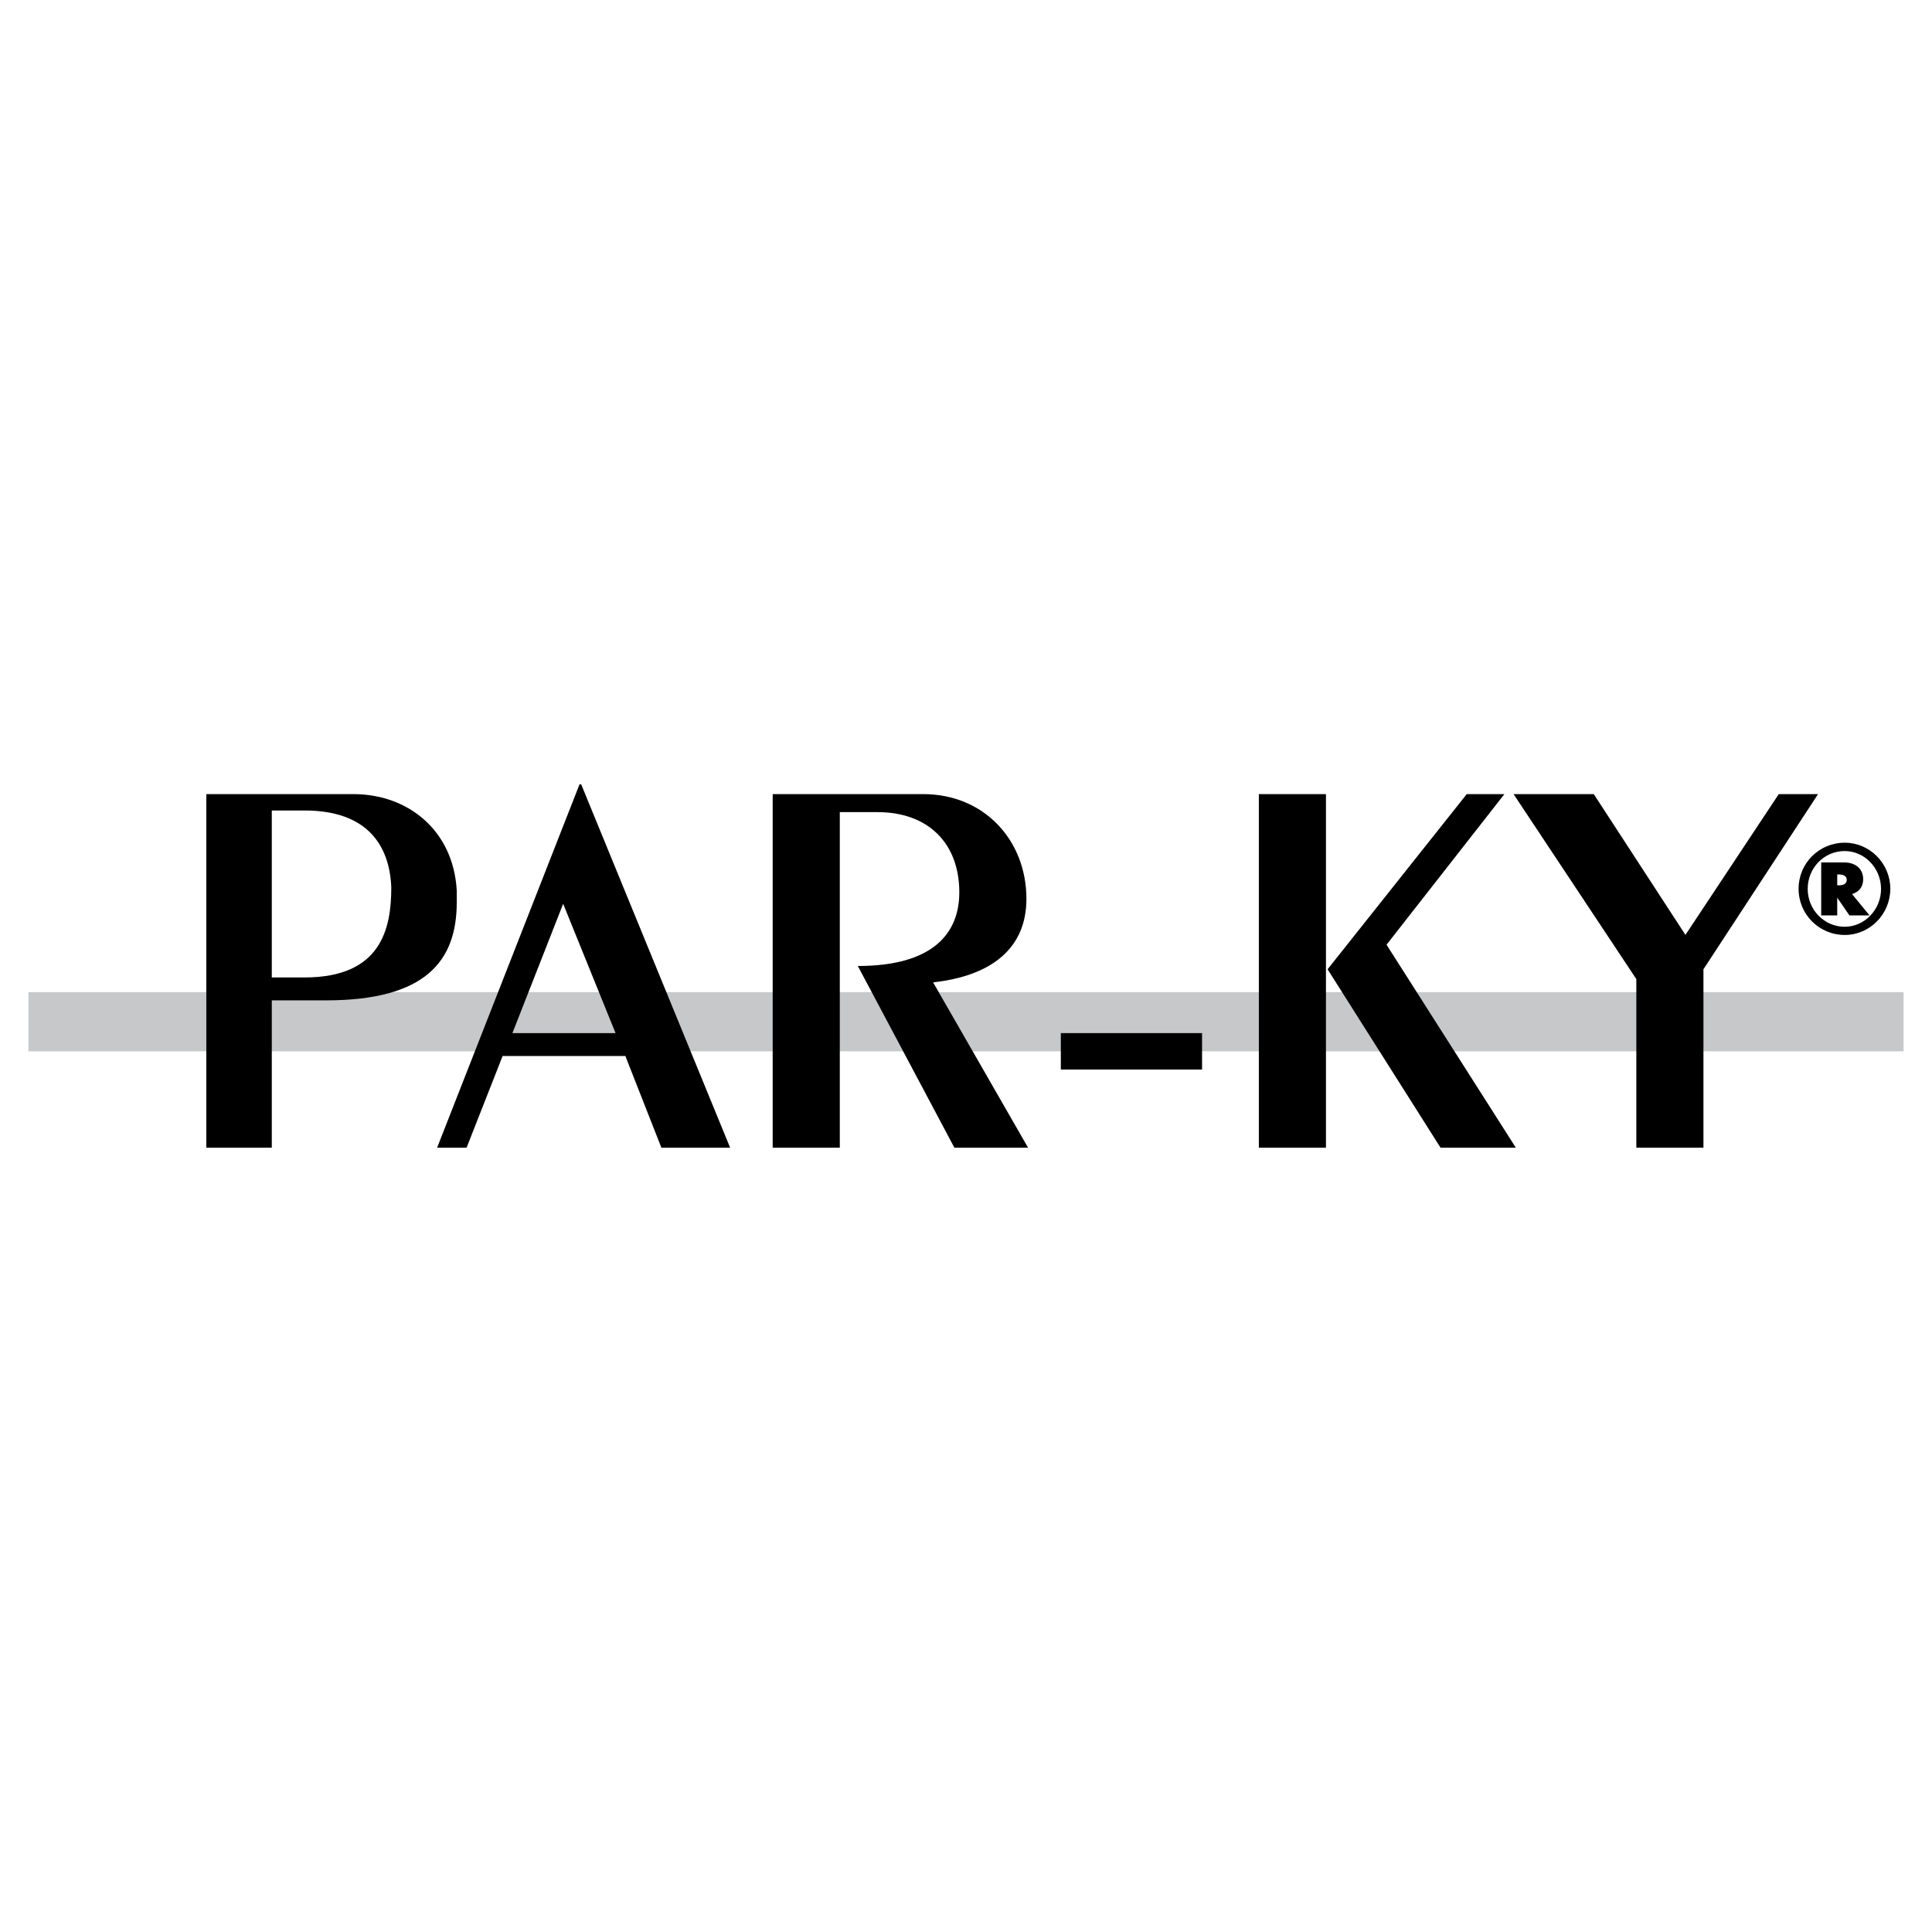
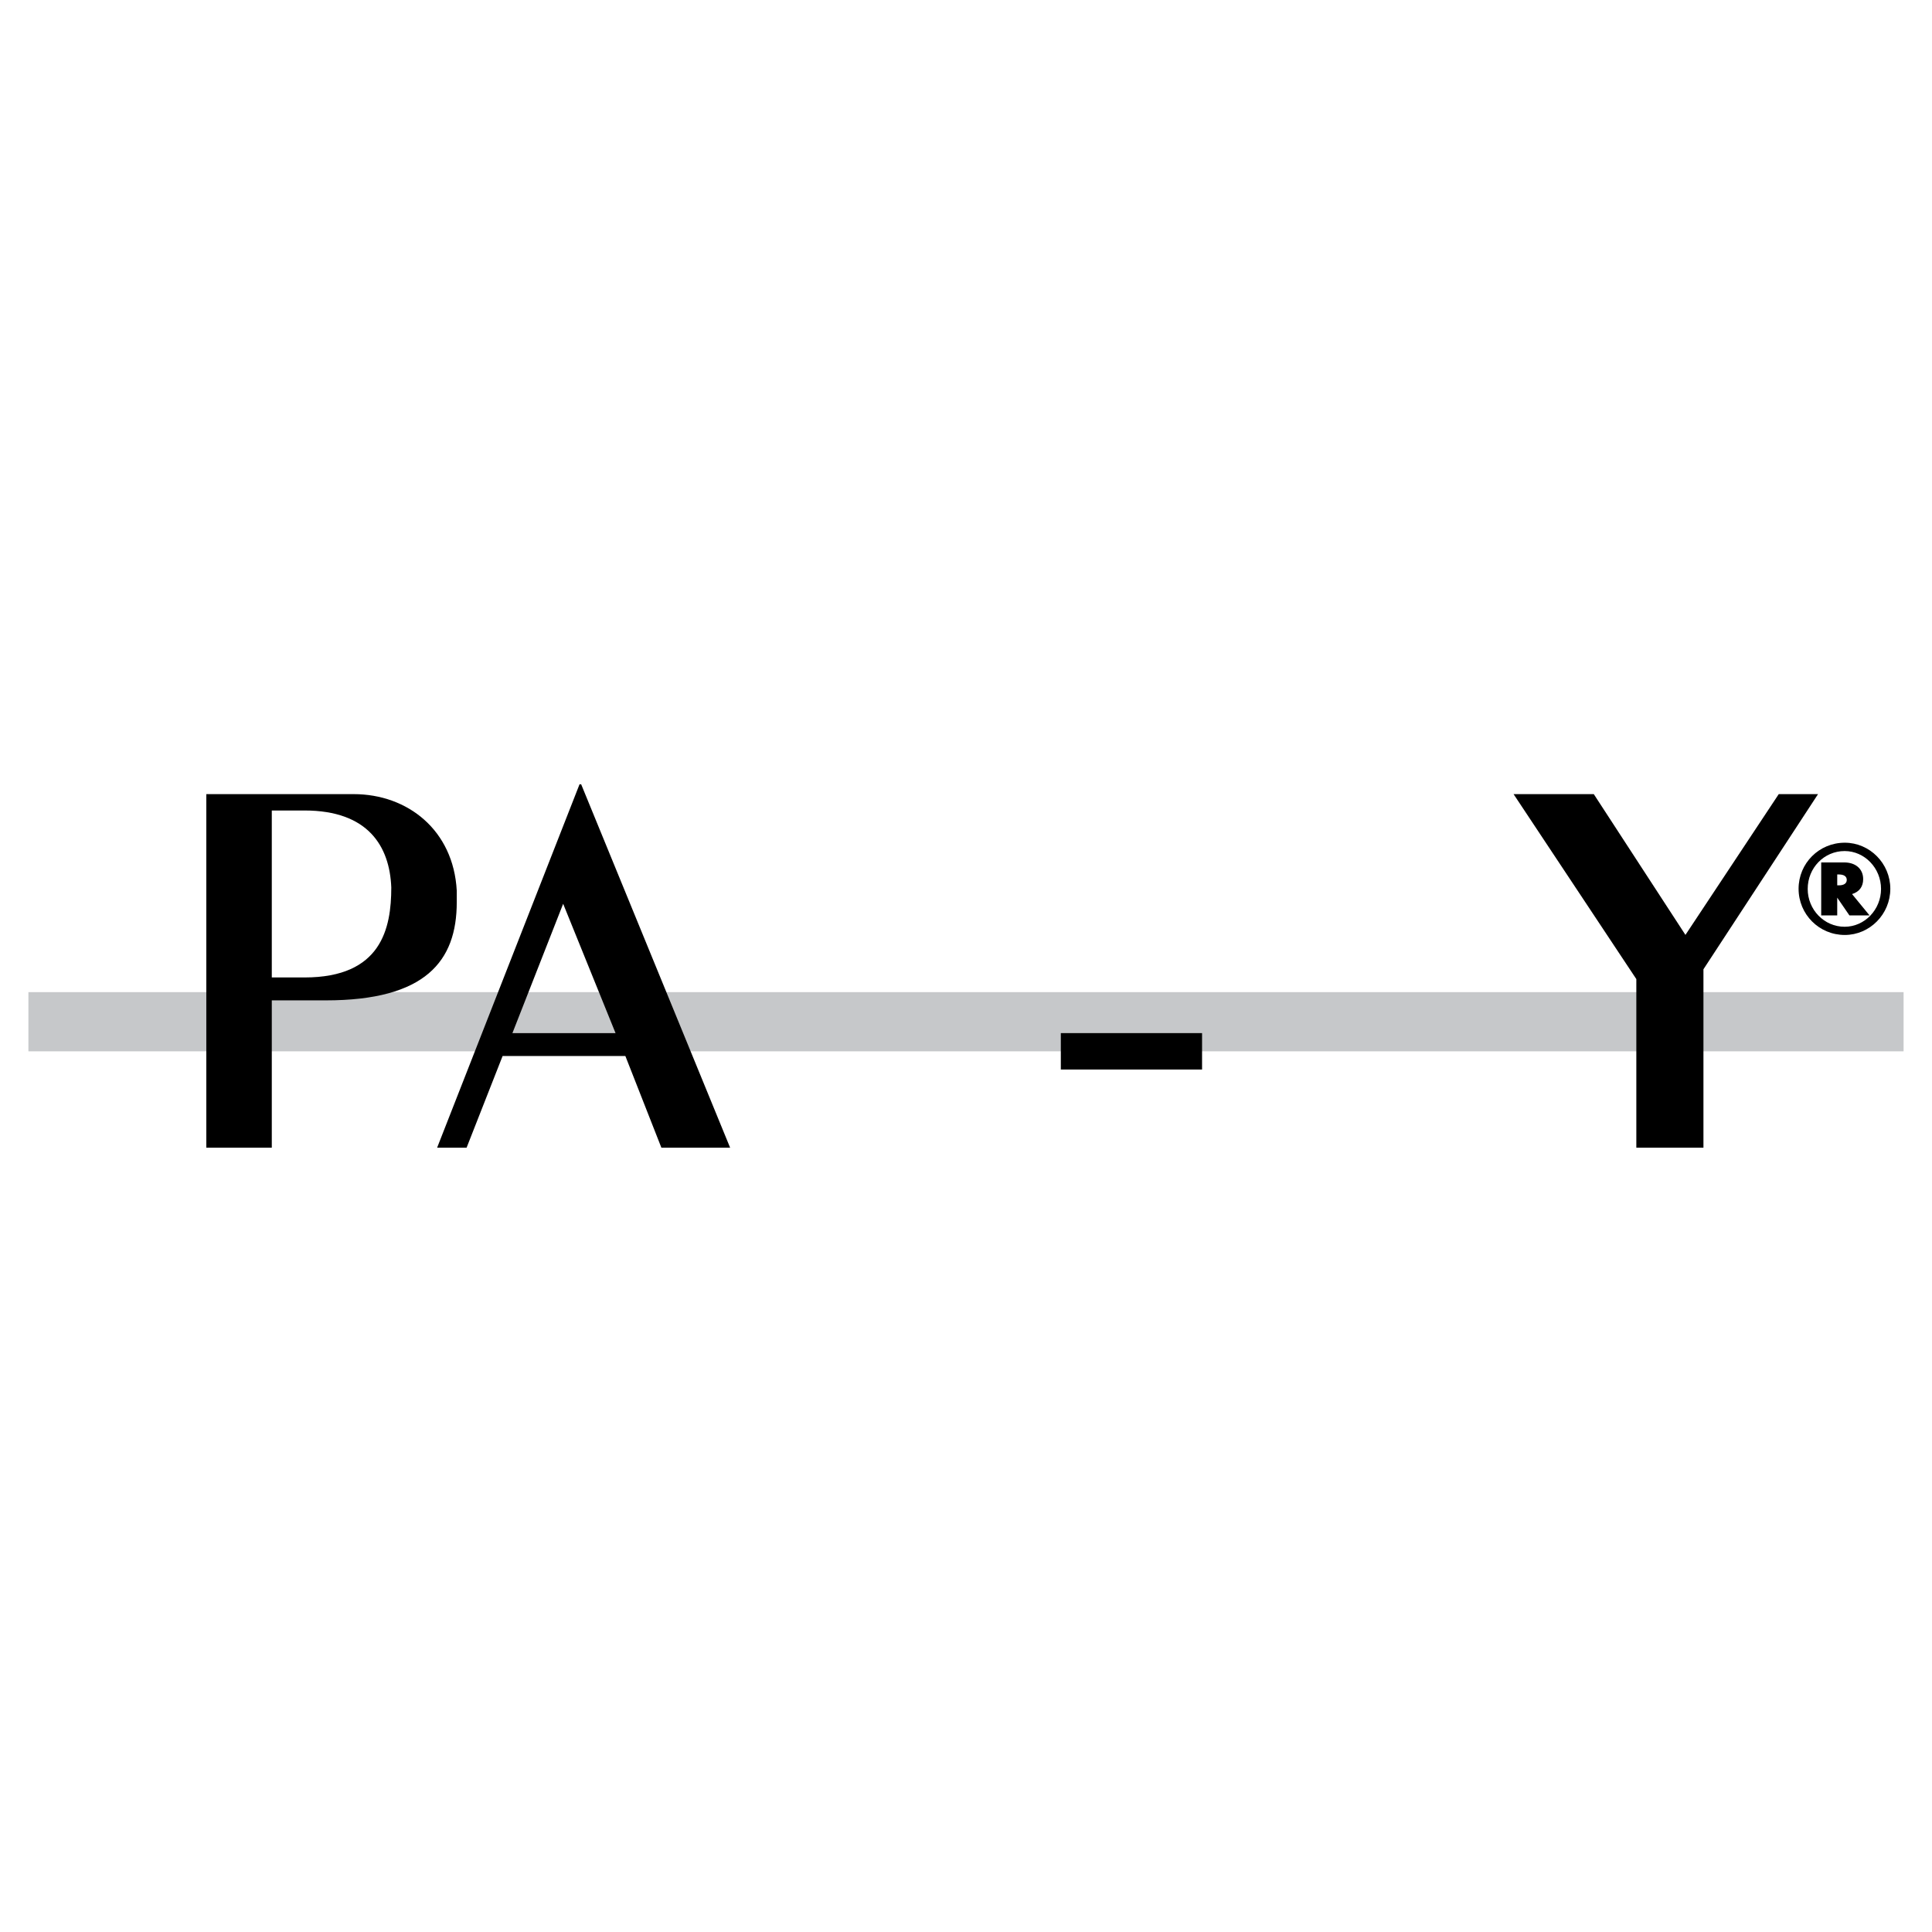
<svg xmlns="http://www.w3.org/2000/svg" version="1.0" id="Layer_1" x="0px" y="0px" width="192.756px" height="192.756px" viewBox="0 0 192.756 192.756" enable-background="new 0 0 192.756 192.756" xml:space="preserve">
  <g>
-     <polygon fill-rule="evenodd" clip-rule="evenodd" fill="#FFFFFF" points="0,0 192.756,0 192.756,192.756 0,192.756 0,0  " />
    <polygon fill-rule="evenodd" clip-rule="evenodd" fill="#C6C8CA" points="189.921,104.891 189.921,98.986 2.834,98.986    2.834,104.891 189.921,104.891  " />
    <path fill-rule="evenodd" clip-rule="evenodd" d="M20.584,79.23v35.276h6.533V99.807h5.389c9.962,0,13.065-3.918,13.065-9.798   c0-0.327,0-0.817,0-1.143c-0.327-6.043-4.899-9.636-10.289-9.636H20.584L20.584,79.23z M27.117,80.863h3.266   c6.37,0,8.493,3.593,8.656,7.676c0,4.083-0.98,8.982-8.656,8.982h-3.266V80.863L27.117,80.863z" />
    <path fill-rule="evenodd" clip-rule="evenodd" d="M43.611,114.506h2.94l3.593-9.146h12.249l3.593,9.146h6.859L57.983,78.25H57.82   L43.611,114.506L43.611,114.506z M51.124,103.074l5.062-12.902l5.227,12.902H51.124L51.124,103.074z" />
-     <path fill-rule="evenodd" clip-rule="evenodd" d="M77.091,79.23v35.276h6.696V81.026h3.757c5.062,0,8.166,3.103,8.166,8.002   c0,4.083-2.613,7.349-10.125,7.349l9.635,18.128h7.35l-9.473-16.494c5.879-0.654,9.309-3.43,9.309-8.33   c0-5.879-4.246-10.452-10.288-10.452H77.091L77.091,79.23z" />
-     <path fill-rule="evenodd" clip-rule="evenodd" d="M125.596,79.23v35.276h6.695V79.23H125.596L125.596,79.23z M146.336,79.23   l-13.882,17.475l11.269,17.801h7.513l-12.901-20.251l11.759-15.025H146.336L146.336,79.23z" />
    <polygon fill-rule="evenodd" clip-rule="evenodd" points="151.009,79.23 163.257,97.684 163.257,114.506 169.953,114.506    169.953,96.705 181.386,79.23 177.466,79.23 168.157,93.275 159.012,79.23 151.009,79.23  " />
    <polygon fill-rule="evenodd" clip-rule="evenodd" points="119.93,106.707 119.93,103.074 105.839,103.074 105.839,106.707    119.93,106.707  " />
    <path fill-rule="evenodd" clip-rule="evenodd" d="M186.523,91.328h-2.008l-1.215-1.77v1.77h-1.598v-5.283h2.298   c1.148,0,1.889,0.66,1.889,1.664c0,0.753-0.384,1.268-1.109,1.493L186.523,91.328L186.523,91.328z M183.473,88.33   c0.502,0,0.779-0.198,0.779-0.542c0-0.344-0.277-0.542-0.779-0.542h-0.172v1.083H183.473L183.473,88.33z M188.597,88.673   c0,2.536-2.047,4.609-4.543,4.609c-2.549,0-4.609-2.047-4.609-4.609c0-2.549,2.047-4.596,4.609-4.596   C186.55,84.077,188.597,86.15,188.597,88.673L188.597,88.673z M180.355,88.686c0,2.086,1.651,3.777,3.685,3.777   c1.994,0,3.632-1.704,3.632-3.777c0-2.073-1.638-3.777-3.632-3.777C181.993,84.909,180.355,86.586,180.355,88.686L180.355,88.686z" />
  </g>
</svg>